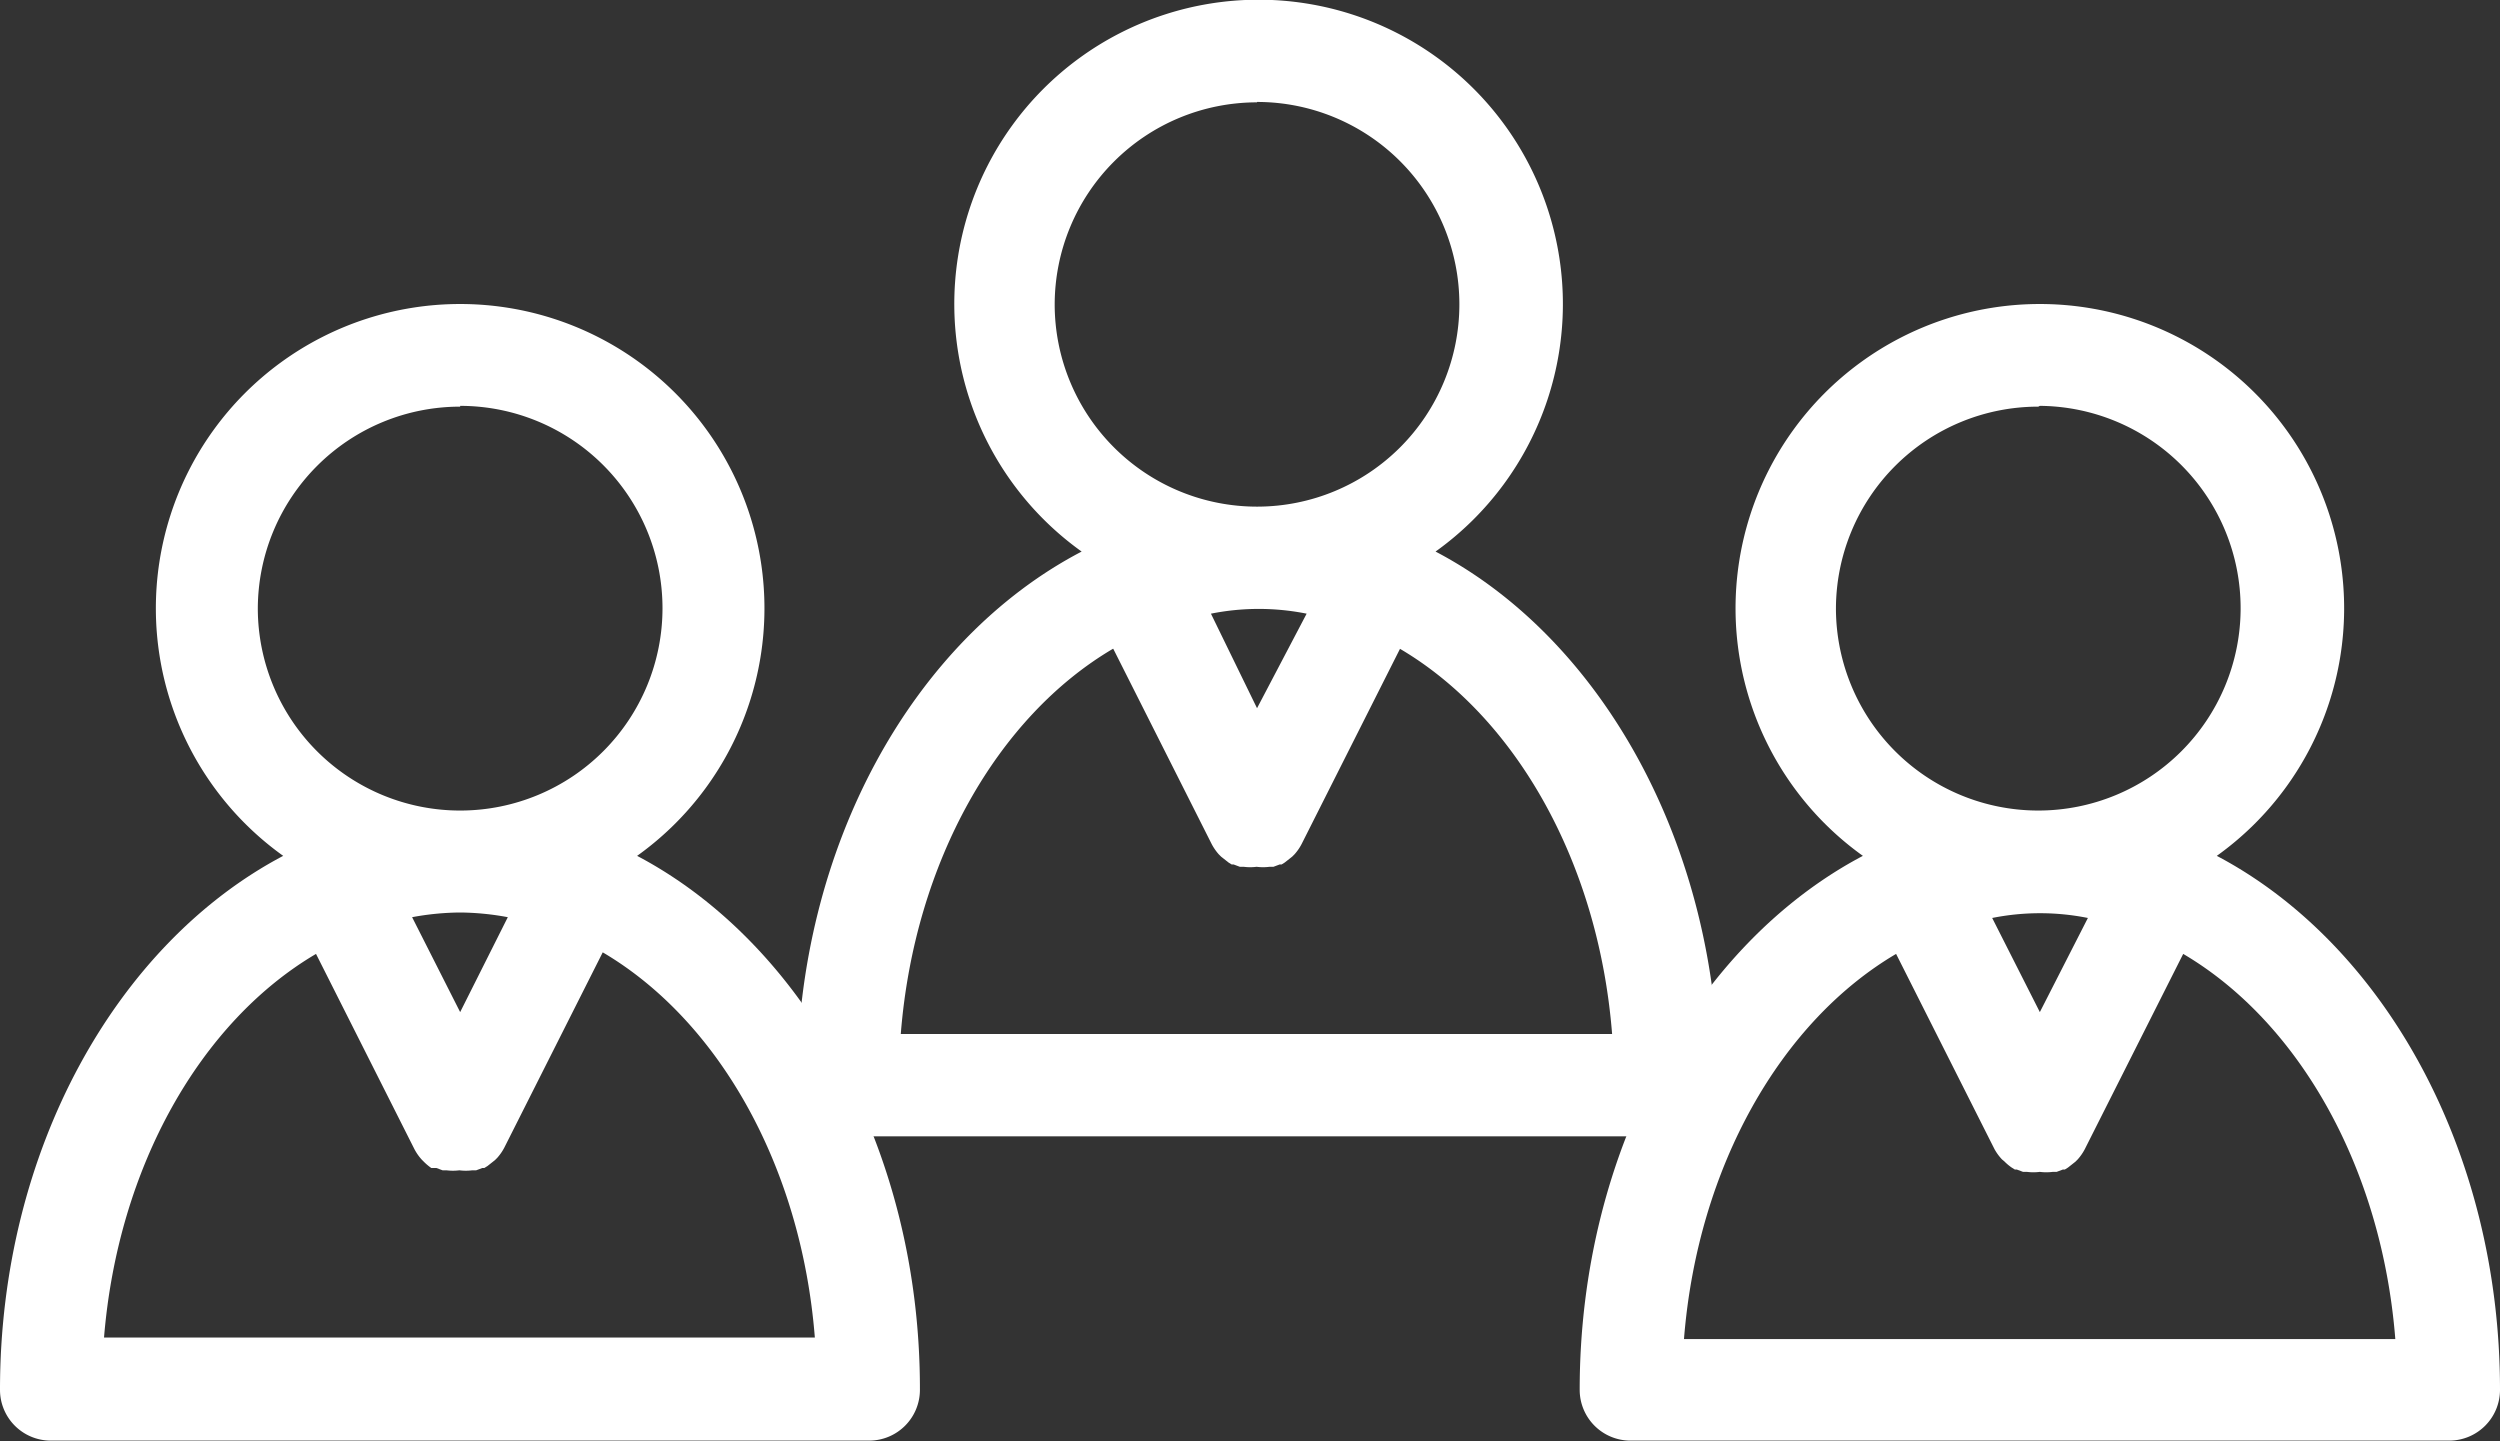
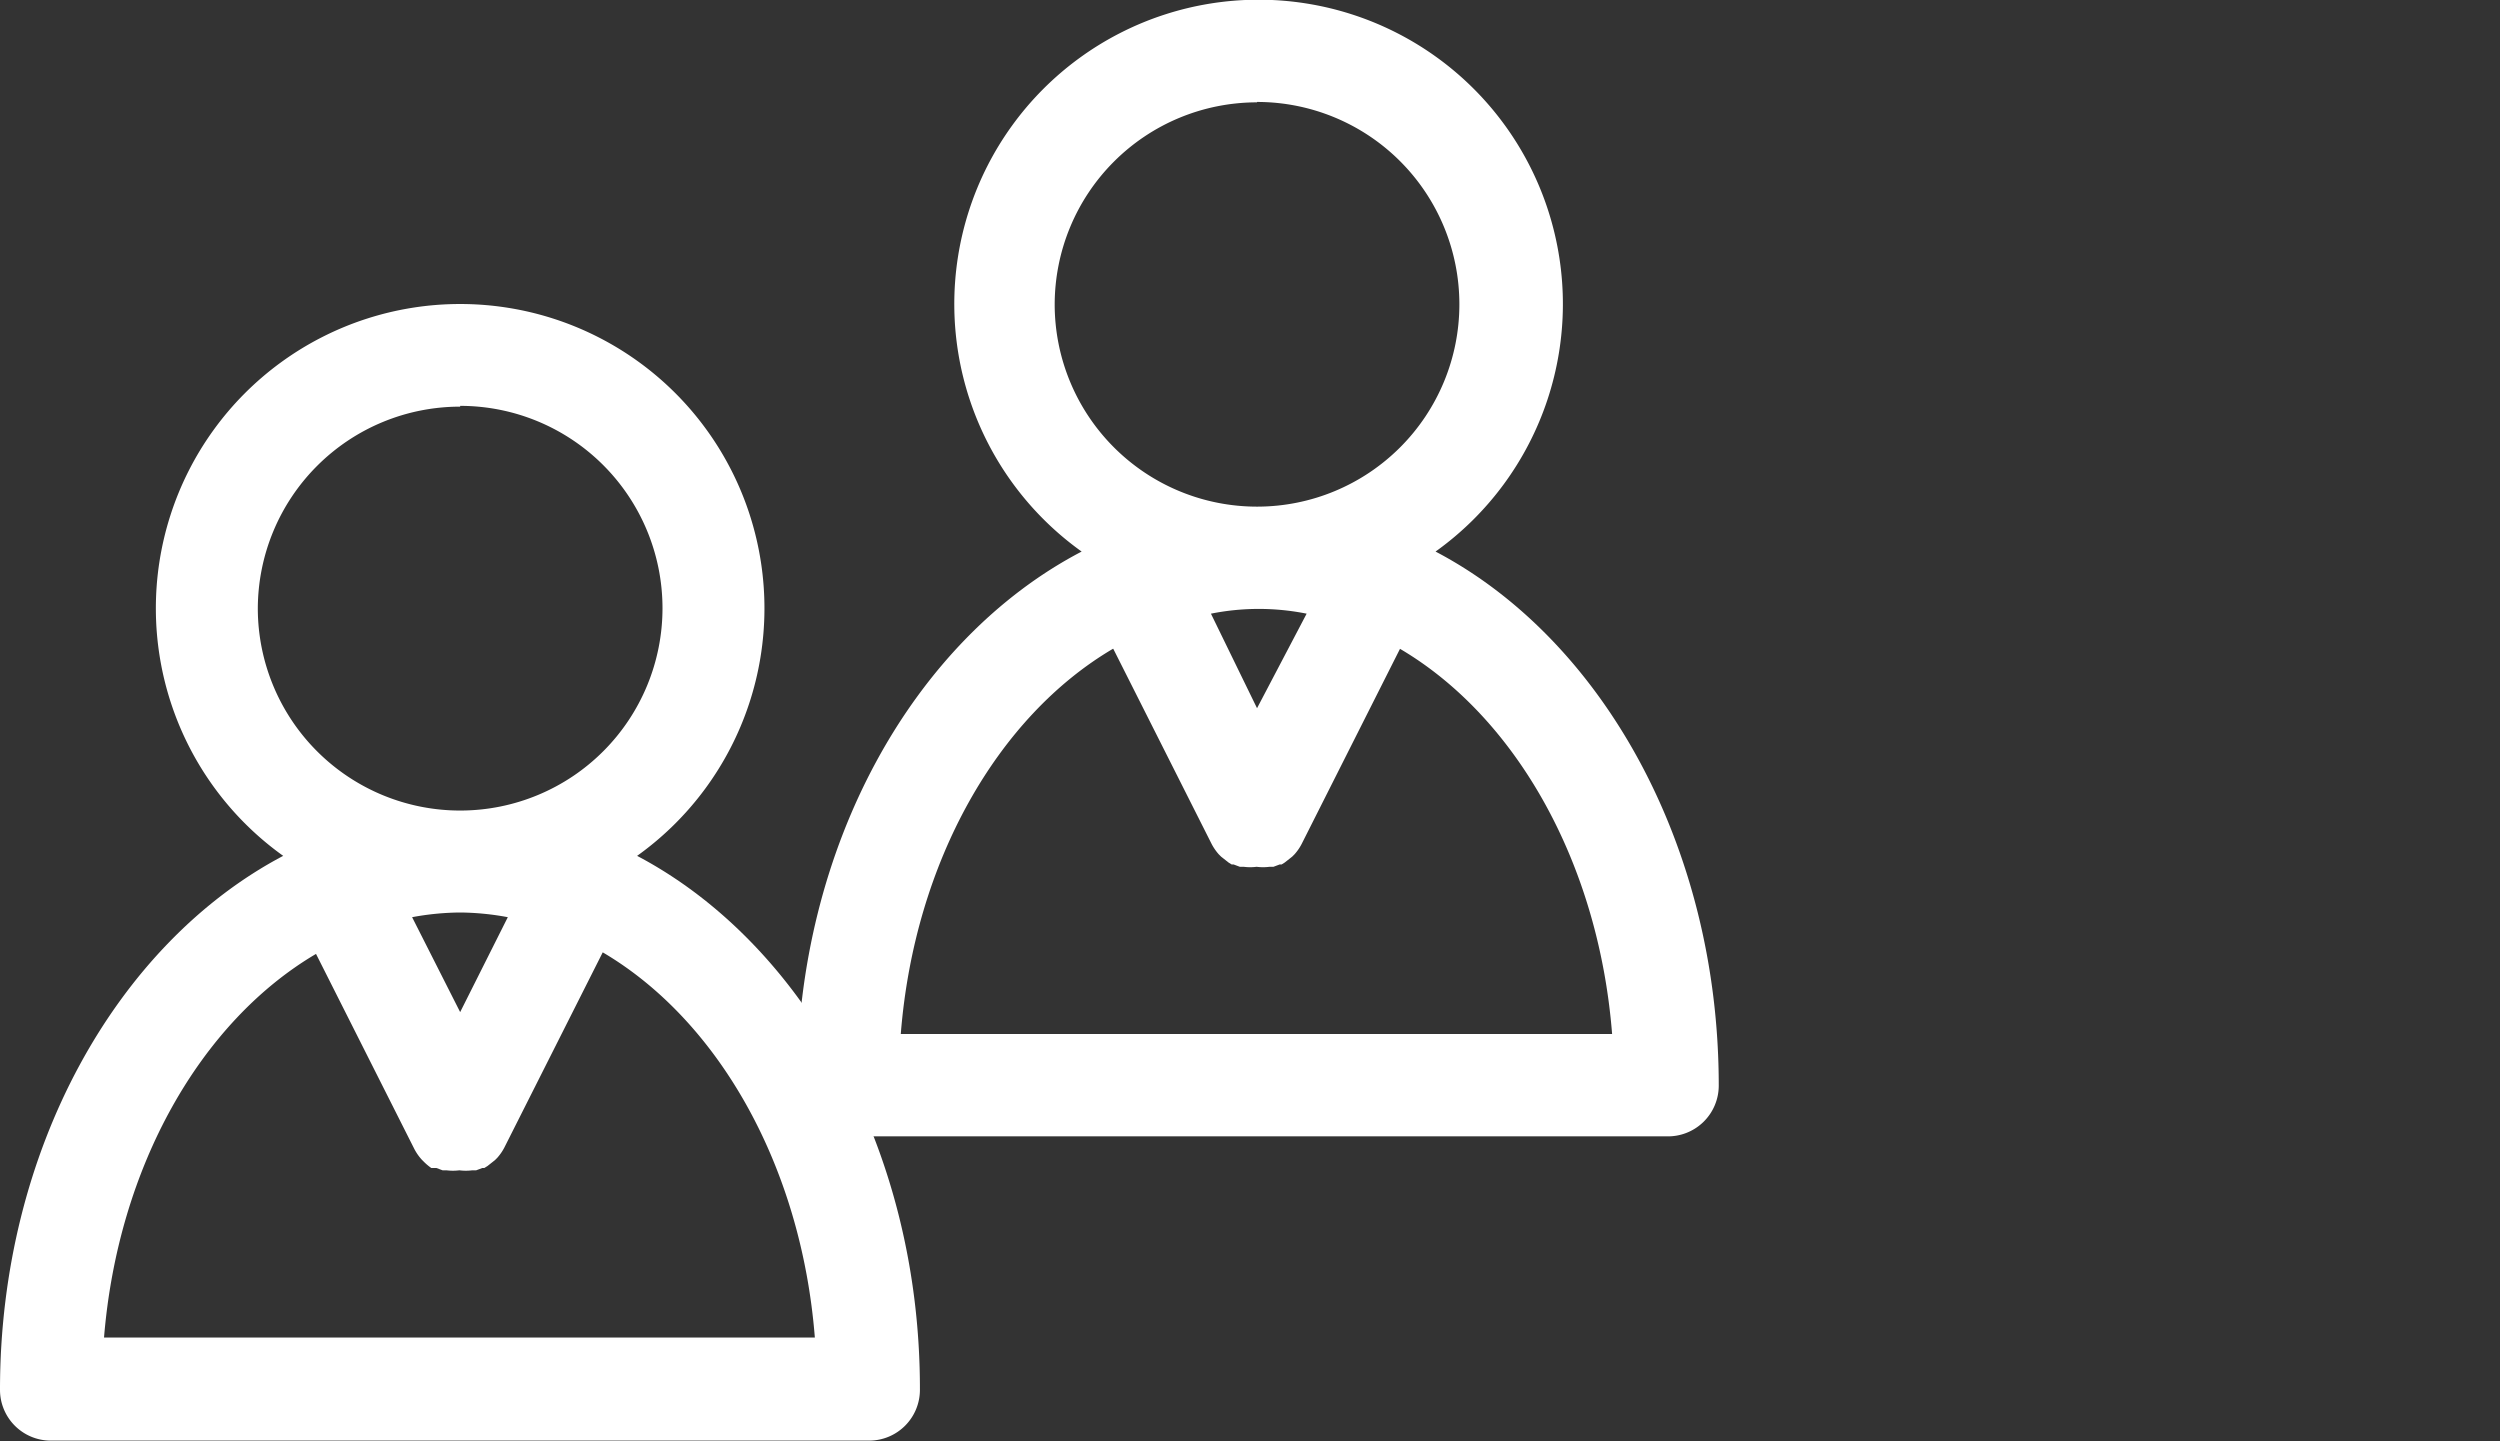
<svg xmlns="http://www.w3.org/2000/svg" id="Layer_1" data-name="Layer 1" viewBox="0 0 64 36.89">
  <rect x="0" y="0" width="64" height="36.89" fill="#333333" stroke="none" />
  <defs>
    <style>.cls-1{fill:#fff;}</style>
  </defs>
  <title>meet-staff</title>
  <path class="cls-1" d="M16.31,26.9a7.79,7.79,0,1,0-9.06,0C3,29.14,0,34.42,0,40.57a1.3,1.3,0,0,0,1.3,1.3H22.25a1.3,1.3,0,0,0,1.3-1.3h0C23.56,34.42,20.56,29.14,16.31,26.9Zm-4.53,4-1.23-2.43a6.94,6.94,0,0,1,1.23-.12,6.93,6.93,0,0,1,1.22.12Zm0-15.52A5.18,5.18,0,1,1,6.6,20.58a5.18,5.18,0,0,1,5.18-5.18ZM2.66,39.27c.35-4.42,2.49-8.13,5.43-9.86l2.52,5v0a1.28,1.28,0,0,0,.19.27l.05.05a1.35,1.35,0,0,0,.19.16l.08,0,.05,0,.16.06.1,0a1.29,1.29,0,0,0,.33,0h0a1.3,1.3,0,0,0,.33,0l.1,0,.16-.06.05,0,.08-.05.19-.15.06-.06a1.28,1.28,0,0,0,.18-.26v0l2.52-5c2.94,1.73,5.08,5.44,5.43,9.86H2.66Z" transform="translate(0 -4.99)" />
-   <path class="cls-1" d="M56.75,26.9a7.79,7.79,0,1,0-9.06,0c-4.25,2.24-7.25,7.52-7.25,13.67a1.3,1.3,0,0,0,1.3,1.3H62.7a1.3,1.3,0,0,0,1.3-1.3h0C64,34.42,61,29.14,56.75,26.9Zm-4.53,4L51,28.49a6.23,6.23,0,0,1,2.45,0Zm0-15.52A5.18,5.18,0,1,1,47,20.58a5.18,5.18,0,0,1,5.18-5.18ZM43.11,39.27c.35-4.42,2.49-8.13,5.43-9.86l2.52,5v0a1.31,1.31,0,0,0,.19.26l.06.05a1.28,1.28,0,0,0,.19.16l.08.05.05,0,.16.06.1,0a1.29,1.29,0,0,0,.33,0h0a1.3,1.3,0,0,0,.33,0l.1,0,.16-.06.05,0,.08-.05.19-.15.06-.06a1.29,1.29,0,0,0,.18-.26v0l2.52-5c2.94,1.73,5.08,5.44,5.43,9.86H43.11Z" transform="translate(0 -4.99)" />
  <path class="cls-1" d="M20.4,32.78a1.3,1.3,0,0,0,1.3,1.3H42.65A1.3,1.3,0,0,0,44,32.78c0-6.15-3-11.44-7.25-13.67a7.79,7.79,0,1,0-9.06,0C23.4,21.35,20.4,26.63,20.4,32.78Zm11.78-9.66L31,20.7a6.23,6.23,0,0,1,2.45,0Zm0-15.52A5.18,5.18,0,1,1,27,12.79h0a5.18,5.18,0,0,1,5.18-5.18Zm-3.68,14,2.52,5v0a1.32,1.32,0,0,0,.18.26l.06.06.19.15.08.05.05,0,.16.06.1,0a1.29,1.29,0,0,0,.33,0h0a1.3,1.3,0,0,0,.33,0l.1,0,.16-.06.05,0,.08-.05.19-.15.06-.06a1.27,1.27,0,0,0,.18-.26v0l2.52-5c2.94,1.73,5.08,5.44,5.43,9.86H23.06c.35-4.42,2.49-8.13,5.43-9.86Z" transform="translate(0 -4.99)" />
</svg>